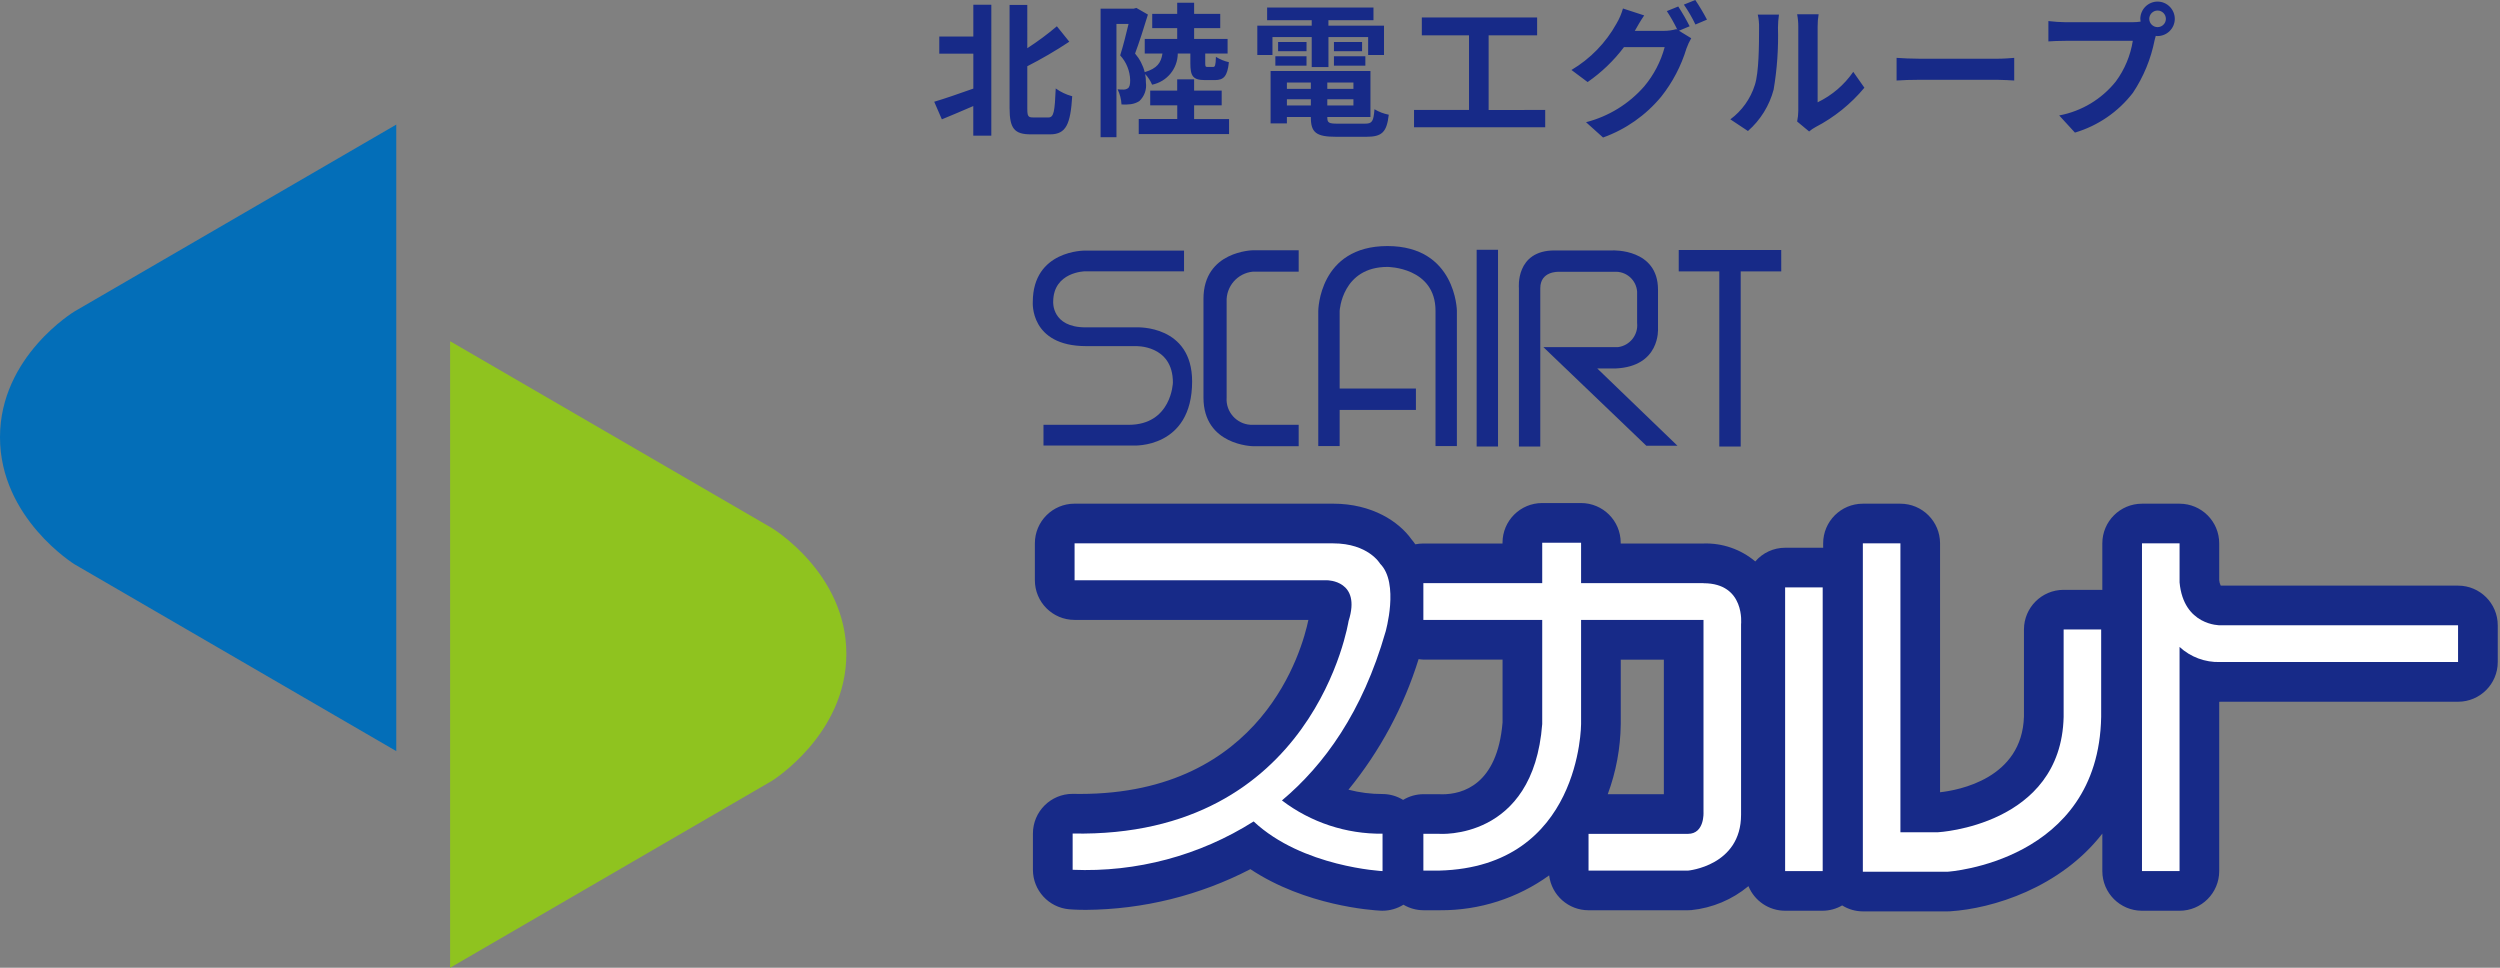
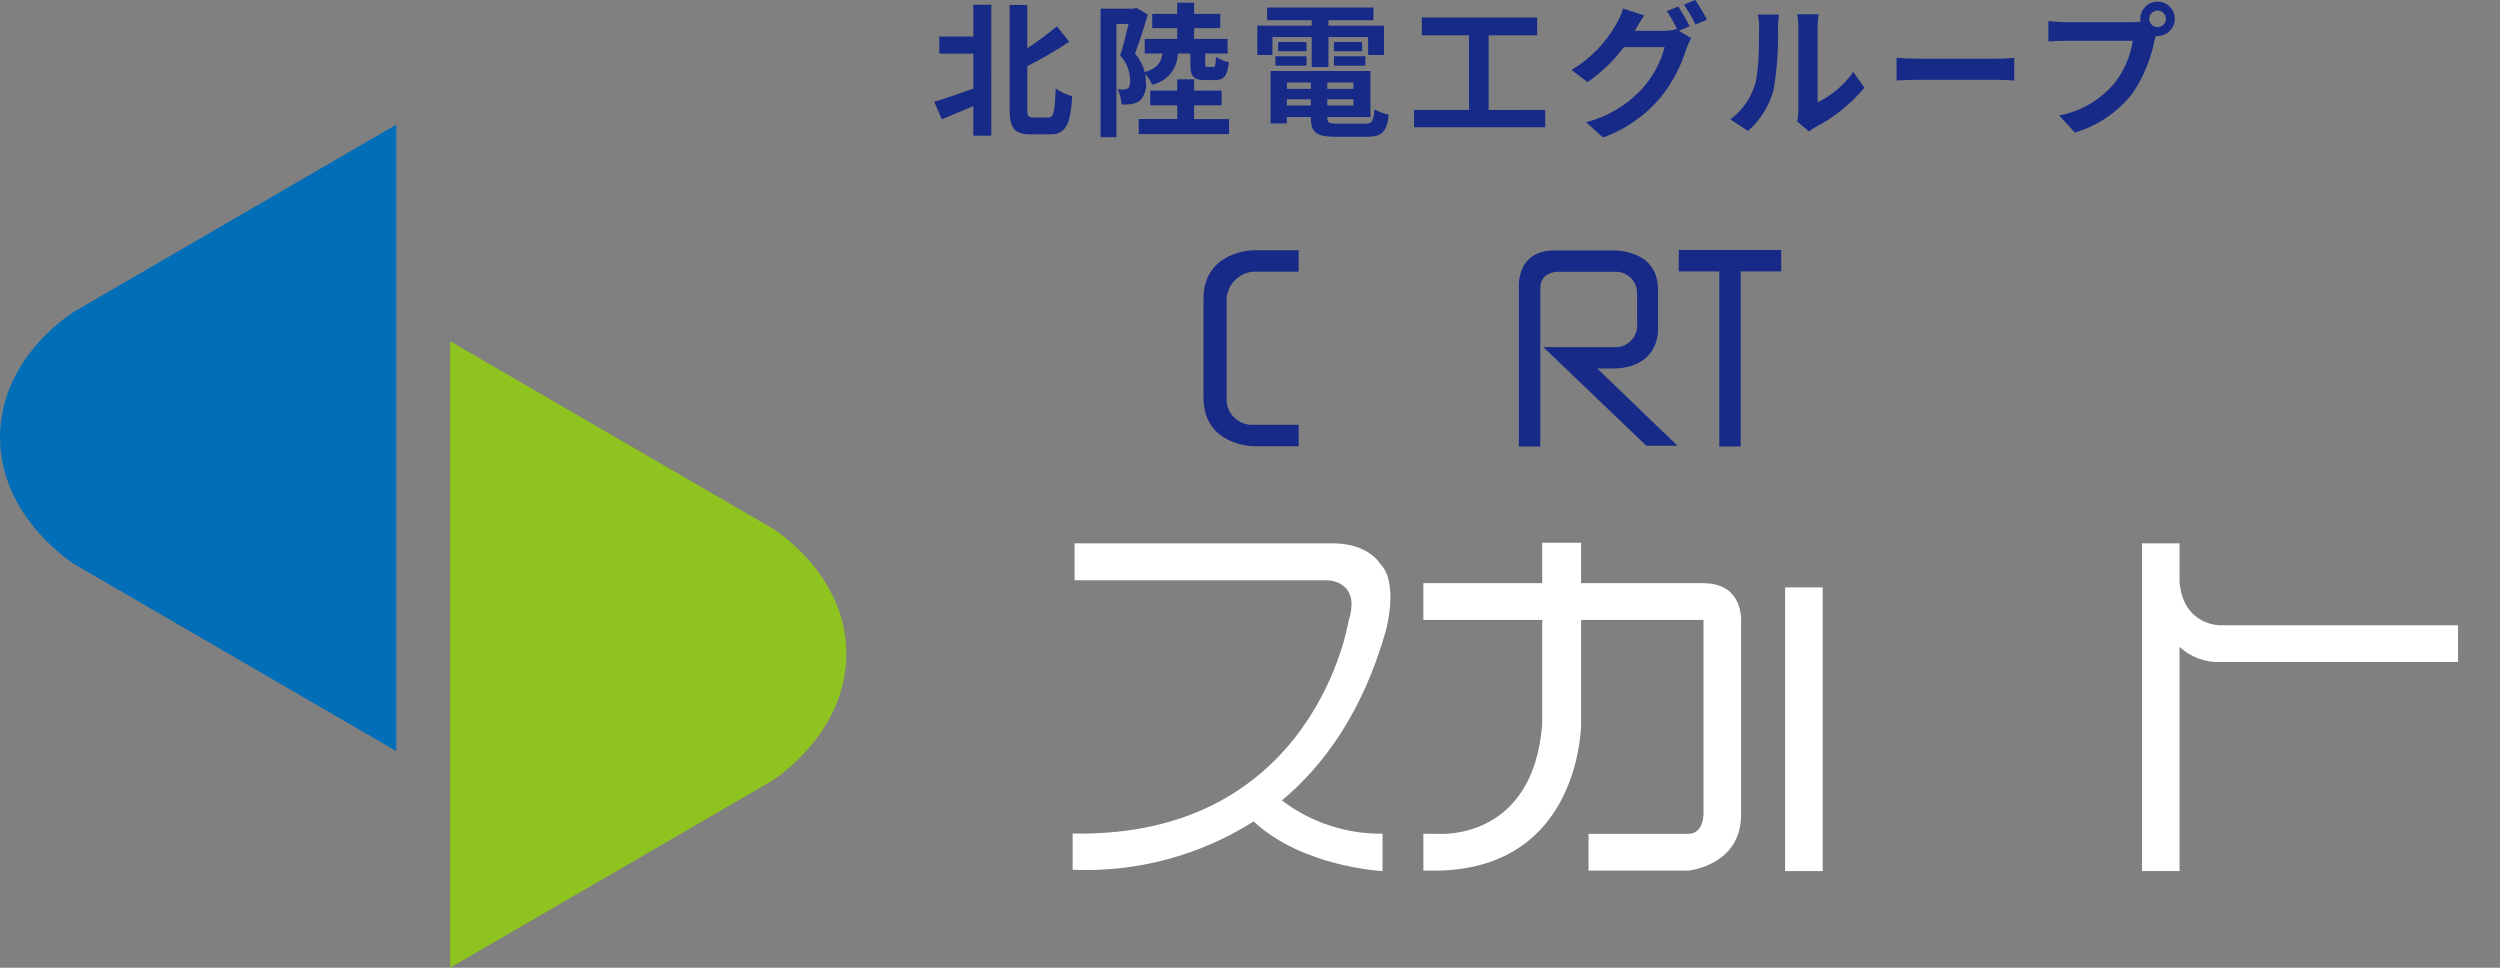
<svg xmlns="http://www.w3.org/2000/svg" id="a" viewBox="0 0 310 120">
  <rect x="0" y="0" width="310" height="120" fill="#808080" stroke="none" />
  <defs>
    <style>.q{fill:#fff;}.r{fill:#8fc31f;}.s{fill:#172a88;}.t{fill:#036eb8;}</style>
  </defs>
  <path id="b" class="s" d="M120.693,4.527h-4.223v2.129h4.223v4.331c-1.807,.644-3.633,1.271-4.85,1.629l.948,2.183c1.163-.484,2.541-1.056,3.896-1.647v3.668h2.237V.59h-2.232v3.936Zm7.443,10.038c-.644,0-.751-.125-.751-1.127v-5.225c1.792-.914,3.531-1.929,5.207-3.041l-1.539-1.914c-1.163,.984-2.388,1.893-3.668,2.72V.608h-2.198V13.402c0,2.523,.59,3.257,2.631,3.257h2.398c2.004,0,2.523-1.306,2.738-4.724-.734-.195-1.427-.523-2.044-.966-.125,2.88-.233,3.597-.912,3.597h-1.861Zm19.468-7.928v1.217c0,1.557,.3,2.076,1.807,2.076h1.235c1.074,0,1.557-.448,1.735-2.219-.569-.13-1.112-.354-1.607-.662-.036,1.091-.107,1.253-.358,1.253h-.68c-.251,0-.287-.054-.287-.448v-1.217h2.773v-1.806h-4.151v-1.343h3.239V1.717h-3.239V.34h-2.098V1.717h-3.097v1.771h3.097v1.342h-4.026v1.807h2.198c-.179,1.145-.644,1.843-2.198,2.308-.218-.851-.628-1.641-1.199-2.308,.519-1.378,1.127-3.297,1.593-4.832l-1.432-.823-.322,.09h-4.115v15.944h1.968V2.97h1.499c-.287,1.217-.68,2.791-1.038,3.896,.774,.842,1.215,1.938,1.24,3.082,0,.519-.072,.859-.287,.999-.148,.101-.321,.157-.5,.161-.257,.005-.514-.006-.769-.033,.283,.589,.447,1.228,.483,1.88,.388,.025,.777,.013,1.163-.036,.369-.051,.722-.179,1.038-.376,.636-.588,.944-1.45,.823-2.308,.005-.354-.025-.708-.09-1.056,.362,.387,.652,.835,.859,1.323,1.841-.375,3.169-1.986,3.185-3.864h1.557Zm.466,8.123v-1.698h3.418v-1.826h-3.418v-1.399h-2.098v1.399h-3.346v1.825h3.354v1.698h-4.778v1.862h11.201v-1.861h-4.333Zm9.715-10.163h4.867v3.722h2.076v-3.722h4.921v2.219h1.968V3.185h-6.894v-.68h5.588V.93h-13.188v1.575h5.529v.68h-6.746v3.633h1.879v-2.219Zm7.623,3.543h3.896v-1.163h-3.896v1.163Zm0-2.934v1.145h3.489v-1.145h-3.489Zm-3.397,0h-3.528v1.145h3.525l.003-1.145Zm-3.867,2.934h3.864v-1.163h-3.864v1.163Zm1.432,4.939v-.769h2.969v.769h-2.969Zm2.969-2.845v.787h-2.97v-.787h2.97Zm5.279,.787h-3.239v-.787h3.239v.787Zm-3.239,2.058v-.769h3.239v.769h-3.239Zm1.288,2.255c-1.091,0-1.288-.107-1.288-.769v-.054h5.35v-5.708h-12.383v6.494h2.022v-.786h2.97v.053c0,1.879,.68,2.398,3.131,2.398h3.759c1.95,0,2.523-.59,2.773-2.738-.626-.121-1.226-.351-1.772-.679-.125,1.521-.286,1.789-1.177,1.789h-3.386Zm18.717-1.698V4.384h6.013V2.166h-14.297v2.218h5.851V13.635h-6.817v2.147h16.265v-2.147l-7.015,.002Zm24.925-10.38c-.427-.842-.899-1.661-1.414-2.452l-1.414,.572c.484,.741,.92,1.512,1.306,2.308l-.125-.072c-.506,.144-1.03,.216-1.557,.215h-3.597l.054-.09c.215-.394,.68-1.199,1.109-1.825l-2.631-.859c-.185,.659-.456,1.291-.805,1.879-1.318,2.376-3.245,4.359-5.583,5.744l2.004,1.499c1.724-1.193,3.247-2.655,4.509-4.33h5.046c-.48,1.791-1.347,3.454-2.54,4.873-1.901,2.172-4.415,3.718-7.211,4.436l2.111,1.898c2.815-1.01,5.305-2.759,7.211-5.063,1.41-1.778,2.473-3.805,3.132-5.977,.157-.441,.355-.866,.59-1.271l-1.521-.93,1.323-.554Zm-.715-2.684c.545,.781,1.024,1.607,1.432,2.469l1.432-.608c-.438-.837-.922-1.65-1.45-2.434l-1.414,.573Zm7.945,15.674c1.548-1.357,2.657-3.145,3.185-5.135,.429-2.541,.609-5.117,.537-7.693,.004-.539,.045-1.077,.125-1.611h-2.63c.122,.534,.176,1.081,.161,1.629,0,2.165-.018,5.547-.519,7.086-.534,1.712-1.6,3.21-3.042,4.276l2.183,1.449Zm7.587,.054c.243-.206,.507-.386,.787-.537,2.327-1.209,4.389-2.87,6.065-4.886l-1.381-1.968c-1.119,1.621-2.641,2.922-4.417,3.776V3.328c-.004-.521,.036-1.042,.121-1.557h-2.662c.098,.507,.145,1.022,.143,1.539V13.743c-.004,.445-.052,.888-.143,1.324l1.486,1.235Zm10.843-6.316c.662-.054,1.861-.09,2.88-.09h9.609c.751,0,1.664,.072,2.098,.09v-2.809c-.466,.036-1.271,.107-2.098,.107h-9.609c-.93,0-2.237-.054-2.88-.107v2.809Zm32.369-6.62c-.567,.002-1.03-.453-1.038-1.02,0-.573,.465-1.038,1.038-1.038,.569,.005,1.026,.469,1.025,1.037-.005,.563-.462,1.018-1.025,1.021Zm-11.416-.609c-.712-.01-1.422-.057-2.129-.143v2.523c.466-.036,1.306-.072,2.129-.072h8.338c-.287,1.828-1.011,3.559-2.111,5.046-1.76,2.196-4.249,3.688-7.015,4.205l1.95,2.129c2.858-.848,5.375-2.576,7.193-4.939,1.314-1.974,2.227-4.187,2.686-6.513l.143-.537c.077,.015,.155,.021,.233,.018,1.172-.009,2.12-.957,2.129-2.129-.002-1.178-.951-2.136-2.129-2.147-1.184,.003-2.144,.963-2.147,2.147,.002,.114,.014,.228,.036,.34-.338,.046-.679,.07-1.02,.072h-8.286Z" />
  <path id="c" class="t" d="M49.137,15.45L9.249,38.611S0,44.161,0,54.215s9.249,15.762,9.249,15.762l39.889,23.161V15.45Z" />
  <path id="d" class="r" d="M55.813,42.311l39.886,23.161s9.249,5.549,9.249,15.602-9.249,15.763-9.249,15.763l-39.886,23.164V42.311Z" />
-   <path id="e" class="s" d="M139.955,52.678h-10.563v2.57h11.156s7.275,.4,7.275-7.951c0-7.015-6.83-6.705-6.83-6.705h-6.382c-4.217,0-4.015-3.153-4.015-3.153,0-3.735,3.936-3.797,3.936-3.797h12.289v-2.569h-12.289s-6.466-.081-6.466,6.385c0,0-.4,5.461,6.626,5.461h6.094s4.655-.21,4.655,4.525c0,0-.162,5.233-5.495,5.233" />
-   <path id="f" class="s" d="M183.105,30.972h2.65v24.396h-2.65V30.972Z" />
  <path id="g" class="s" d="M190.996,35.732v19.636h-2.651v-19.636s-.462-4.678,4.418-4.678h7.228s5.602-.242,5.602,4.858v4.857s.315,4.696-5.3,4.924h-2.229l9.939,9.577h-3.86l-12.765-12.228h9.269c1.473-.198,2.518-1.534,2.356-3.011v-3.875c-.107-1.46-1.377-2.557-2.837-2.45-.001,0-.002,0-.003,0h-6.917s-2.249-.1-2.249,2.027" />
  <path id="h" class="s" d="M220.872,31.003h-12.71v2.654h5.03v21.712h2.654v-21.712h5.029l-.003-2.654Z" />
-   <path id="i" class="s" d="M172.041,30.511c-8.513,0-8.575,8.032-8.575,8.032v16.766h2.651v-4.478h9.458v-2.651h-9.458v-9.637s.294-5.445,5.941-5.445c0,0,5.946,.024,5.946,5.445v16.766h2.651v-16.766s-.1-8.032-8.612-8.032" />
  <path id="j" class="s" d="M149.231,49.305c0,5.944,6.144,6.024,6.144,6.024h5.662v-2.651h-5.662c-1.746,.065-3.215-1.298-3.28-3.044-.004-.118-.002-.235,.007-.353v-11.843c-.089-1.925,1.354-3.58,3.273-3.755h5.662v-2.651h-5.662s-6.144,.08-6.144,6.024v12.249Z" />
-   <path id="k" class="s" d="M304.804,72.616h-29.381c-.014-.003-.029-.006-.044-.007-.007,0-.011,0-.01,.006h0c-.106-.209-.17-.437-.186-.67v-4.569c0-2.716-2.202-4.918-4.918-4.918h-4.658c-2.716,0-4.918,2.202-4.918,4.918v5.778c-.048,0-.094-.014-.142-.014h-4.658c-2.716,0-4.918,2.202-4.918,4.918v10.78c-.221,7.712-8.118,9.149-10.404,9.402v-30.864c0-2.716-2.202-4.918-4.918-4.918h-4.658c-2.716,0-4.918,2.201-4.919,4.917h0v.551c-.021,0-.04-.006-.062-.006h-4.658c-1.421,.001-2.77,.621-3.697,1.698-1.794-1.51-4.083-2.302-6.426-2.224h-10.262v-.1c0-2.716-2.202-4.918-4.918-4.918h-4.819c-2.716,0-4.918,2.202-4.918,4.918v.1h-9.819c-.334,0-.667,.033-.994,.1-.154-.215-.308-.43-.485-.634-1.538-2.152-4.834-4.406-9.725-4.406h-32.047c-2.716,0-4.918,2.202-4.918,4.918v4.578c0,2.716,2.202,4.918,4.918,4.918h29c-.759,3.646-5.646,21.575-28.318,21.58l-.923-.01c-2.716,0-4.918,2.202-4.918,4.918h0v4.497c.002,2.543,1.941,4.665,4.473,4.896,.138,.011,.891,.075,2.118,.075,7.093-.054,14.073-1.784,20.372-5.047,6.848,4.548,15.097,5.095,16.141,5.147,.082,0,.163,.006,.244,.006,.919-.001,1.818-.26,2.598-.746,.746,.445,1.597,.681,2.466,.686h2.117c4.838,.025,9.56-1.489,13.482-4.322,.3,2.468,2.395,4.324,4.882,4.324h12.327c.145,0,.291-.007,.435-.019,2.599-.268,5.059-1.302,7.07-2.971,.757,1.845,2.552,3.049,4.546,3.05h4.658c.849-.005,1.682-.233,2.416-.659,.769,.48,1.657,.736,2.564,.739h10.521c.106,0,.211,0,.316-.01,5.258-.339,13.62-2.897,18.86-9.633v4.645c0,2.716,2.201,4.918,4.918,4.919h4.658c2.716,0,4.918-2.202,4.918-4.918h0v-20.991c.1,0,.188-.005,.262-.009h29.358c2.715,0,4.917-2.201,4.918-4.917v-4.56c.001-2.716-2.2-4.918-4.916-4.92h-.002m-118.486,16.972c-.651,7.741-4.965,8.903-7.493,8.903h-.021c-.125-.009-.253-.014-.379-.014h-1.927c-.886,.004-1.755,.25-2.512,.71-.765-.474-1.647-.727-2.548-.73-1.427,.005-2.849-.176-4.229-.537,3.911-4.789,6.864-10.287,8.697-16.192,.196,.033,.394,.053,.592,.06h9.819v7.8Zm20,8.892h-6.956c1.034-2.783,1.579-5.723,1.612-8.692v-7.993h5.345v16.685Z" />
  <path id="l" class="q" d="M171.8,78.379s1.747-6.064-.662-8.473c0,0-1.446-2.53-5.843-2.53h-32.047v4.578h31.323s4.277,0,2.651,5.06c0,0-4.177,26.907-34.214,26.344v4.496c7.917,.333,15.746-1.758,22.443-5.995,6.057,5.667,15.985,6.158,15.985,6.158v-4.638c-4.501,.053-8.892-1.399-12.475-4.124,5.236-4.39,10.001-10.978,12.836-20.875" />
  <path id="m" class="q" d="M211.234,72.312h-15.18v-5.016h-4.819v5.016h-14.738v4.559h14.738v12.91c-1.105,14.517-12.809,13.613-12.809,13.613h-1.928v4.559h1.988c17.584-.463,17.568-18.171,17.568-18.171v-12.907h15.18v23.833s.159,2.69-1.929,2.69h-12.327v4.559h12.327s6.587-.583,6.587-6.929v-23.613s.562-5.095-4.658-5.095" />
-   <path id="n" class="q" d="M221.355,72.837h4.658v35.178h-4.658v-35.178Z" />
+   <path id="n" class="q" d="M221.355,72.837h4.658v35.178h-4.658Z" />
  <path id="o" class="q" d="M275.285,77.536s-4.528,.062-5.018-5.323v-4.836h-4.66v40.638h4.658v-27.795c1.364,1.256,3.165,1.927,5.018,1.871h29.516v-4.556h-29.514Z" />
-   <path id="p" class="q" d="M255.891,88.899v-10.842h4.654v10.842c-.322,17.991-19.034,19.196-19.034,19.196h-10.517v-40.719h4.658v35.823h4.659s15.259-.805,15.58-14.297" />
</svg>